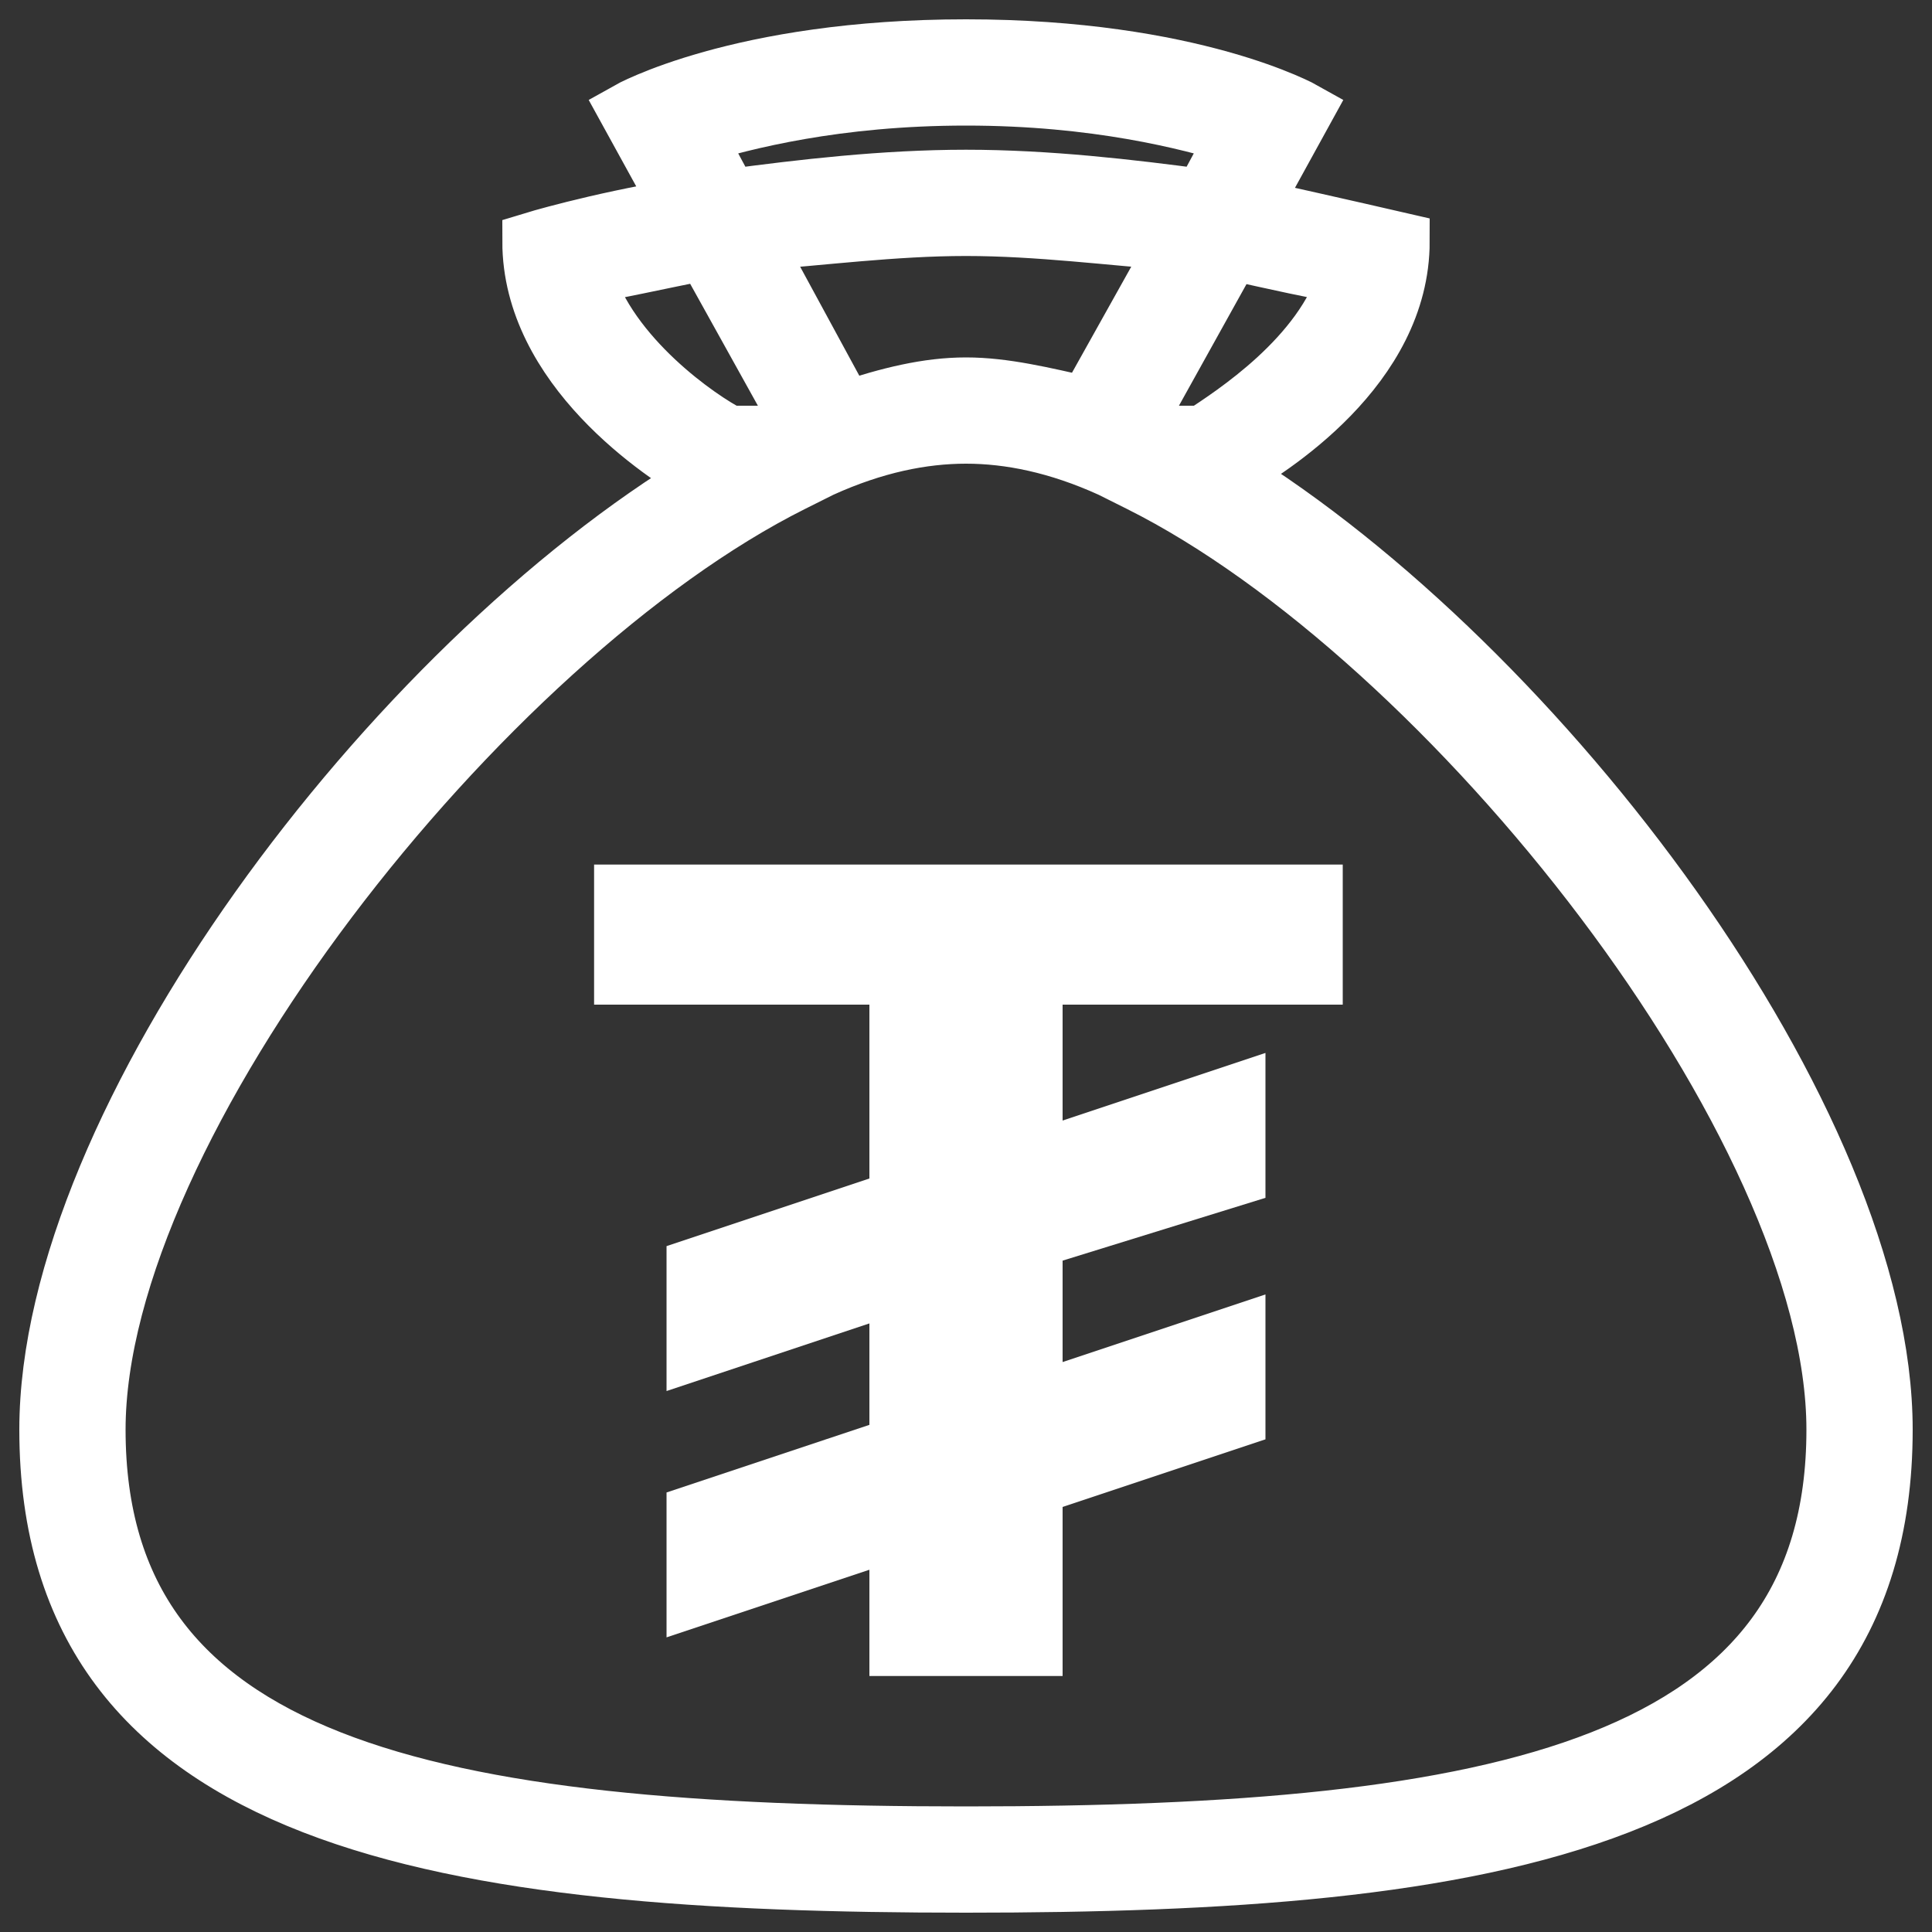
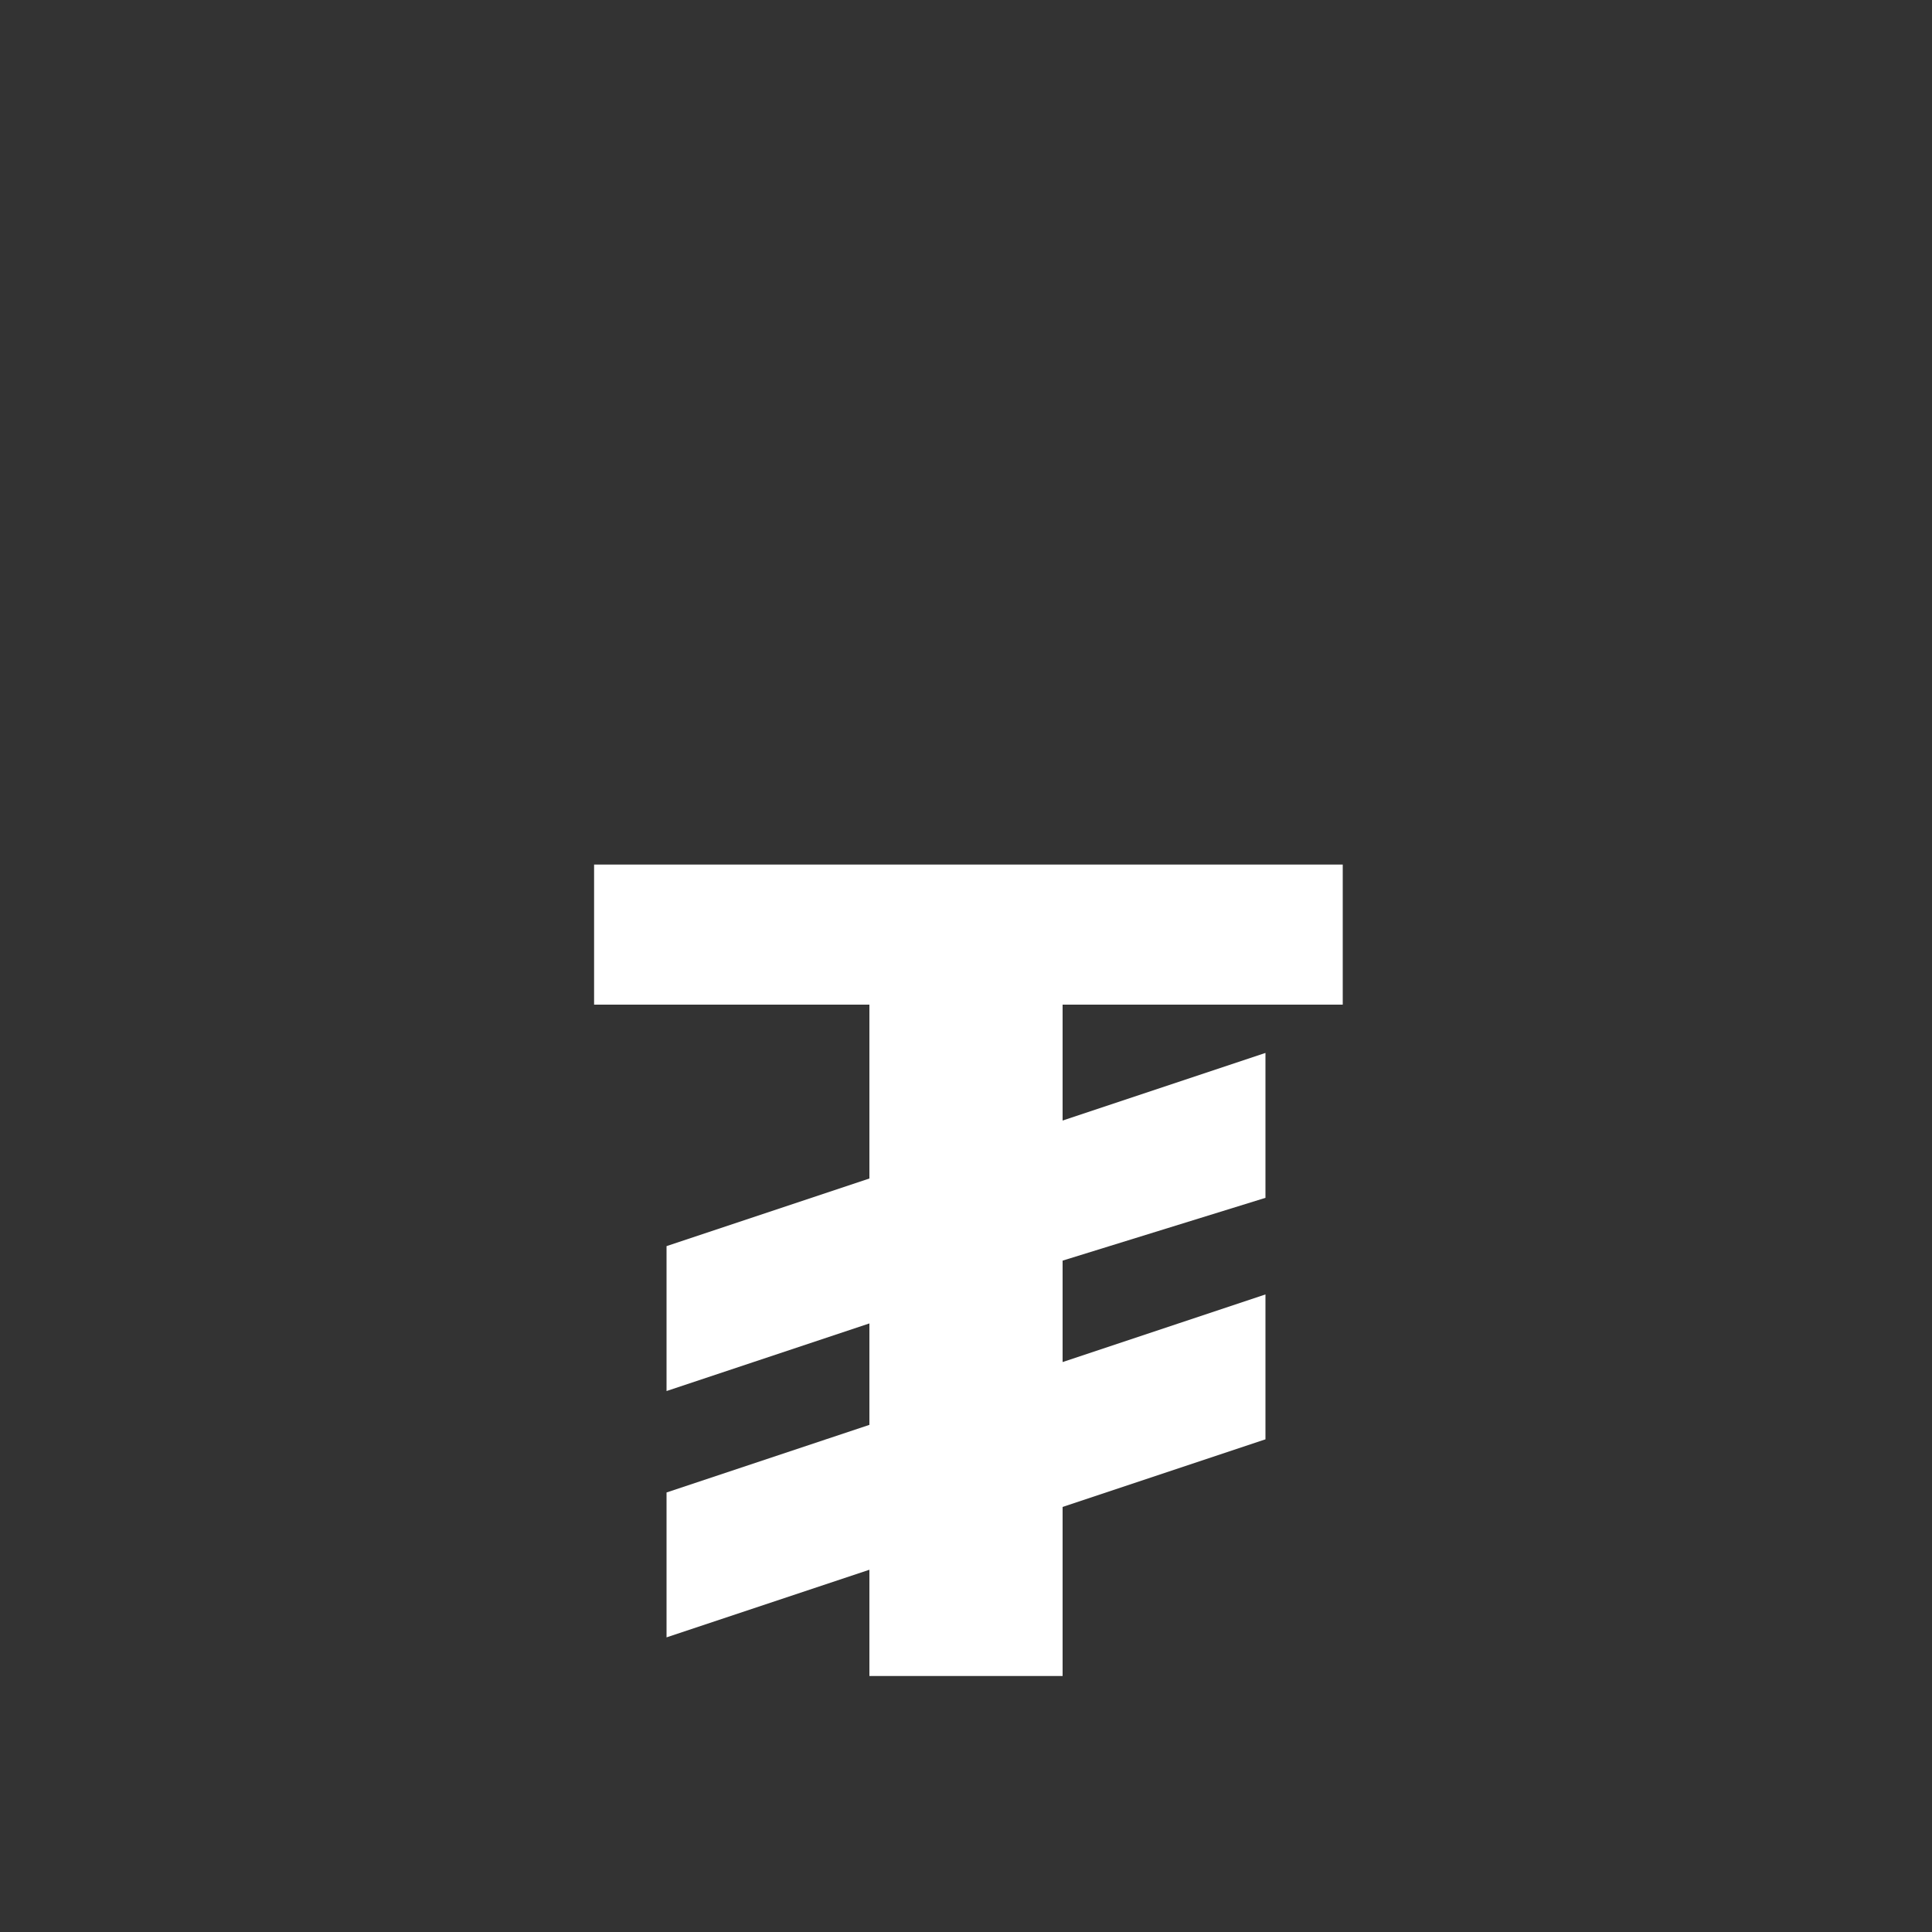
<svg xmlns="http://www.w3.org/2000/svg" version="1.1" id="Layer_1" x="0px" y="0px" viewBox="0 0 40 40" style="enable-background:new 0 0 40 40;" xml:space="preserve">
  <rect x="0" y="0" width="40" height="40" fill="#333333" stroke="none" />
  <style type="text/css">
	.st0{fill:#FFFFFF;stroke:#FFFFFF;stroke-width:1.2;stroke-miterlimit:10;}
	.st1{fill:#FFFFFF;}
</style>
-   <path class="st0" d="M25.4,9.8C26.3,9.3,29,7.6,29,5c0,0-1.3-0.3-3.1-0.7l1.1-2c0,0-2.3-1.3-7-1.3s-7,1.3-7,1.3l1.1,2  C12.3,4.6,11,5,11,5c0,2.6,2.7,4.4,3.6,4.9C8.1,13.8,1,23.2,1,29.6C1,37.8,9.3,39,20,39s19-1.2,19-9.4C39,23.2,31.9,13.8,25.4,9.8z   M27.9,5.7c-0.5,1.7-2.4,2.9-3,3.3h-1.5l0.1-0.2l2-3.6C26.4,5.4,27.3,5.6,27.9,5.7z M17.5,8.5L15.6,5C17,4.9,18.5,4.7,20,4.7  s3,0.2,4.4,0.3l-1.9,3.4C21.6,8.2,20.8,8,20,8S18.4,8.2,17.5,8.5z M14.4,2.8C15.4,2.5,17.3,2,20,2s4.6,0.5,5.6,0.8l-0.7,1.3  c-1.5-0.2-3.2-0.4-4.9-0.4s-3.4,0.2-4.9,0.4C15.1,4.1,14.4,2.8,14.4,2.8z M15.1,9c-0.6-0.3-2.5-1.6-3-3.3c0.6-0.1,1.5-0.3,2.5-0.5  l2,3.6c-0.1,0-0.2,0.1-0.4,0.2C16.2,9,15.1,9,15.1,9z M20,38C8.9,38,2,36.6,2,29.6c0-6.3,8-16.4,14.4-19.6L17,9.7  C18.1,9.2,19.1,9,20,9s1.9,0.2,3,0.7l0.6,0.3C30,13.2,38,23.3,38,29.6C38,36.6,31.1,38,20,38z" />
-   <path class="st1" d="M27.8,20.8H22v2.4l4.2-1.4v3L22,26.1v2.1l4.2-1.4v3L22,31.2v3.5h-4v-2.2l-4.2,1.4v-3l4.2-1.4v-2.1l-4.2,1.4v-3  l4.2-1.4v-3.6h-5.7v-2.9h15.5C27.8,17.9,27.8,20.8,27.8,20.8z" />
+   <path class="st1" d="M27.8,20.8H22v2.4l4.2-1.4v3L22,26.1v2.1l4.2-1.4v3L22,31.2v3.5h-4v-2.2l-4.2,1.4v-3l4.2-1.4v-2.1l-4.2,1.4v-3  l4.2-1.4v-3.6h-5.7v-2.9h15.5C27.8,17.9,27.8,20.8,27.8,20.8" />
</svg>